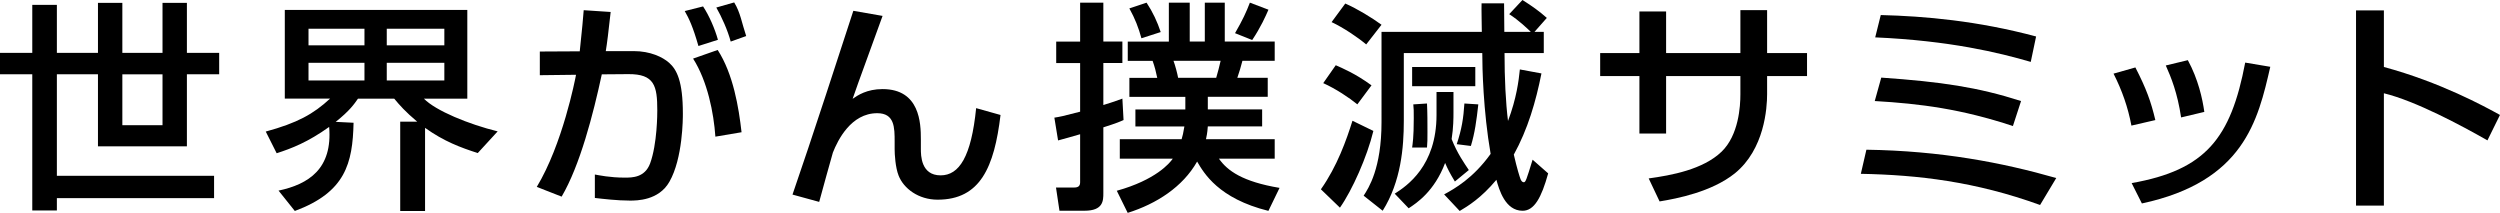
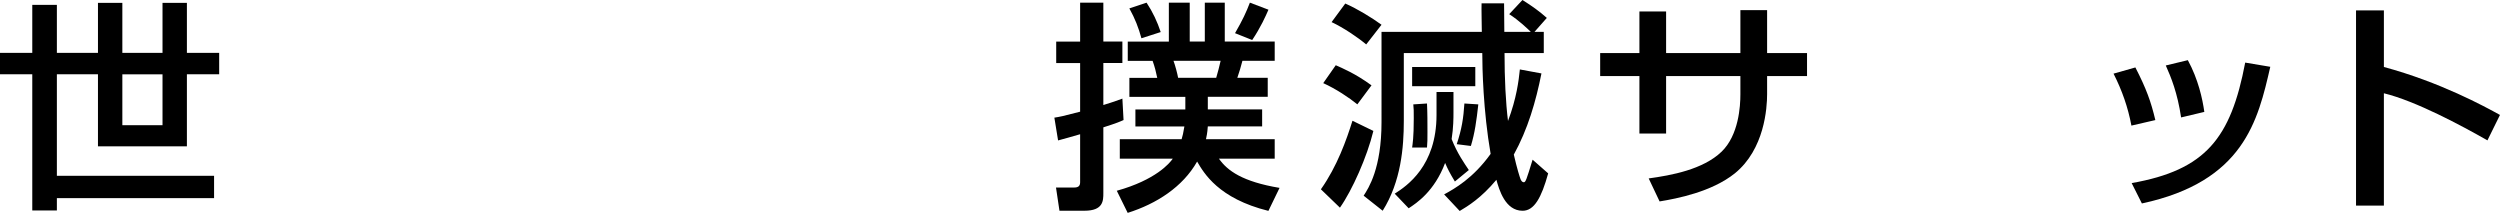
<svg xmlns="http://www.w3.org/2000/svg" id="A" viewBox="0 0 814.07 69.34">
  <defs>
    <style>.cls-1{fill:#000;stroke-width:0px;}</style>
  </defs>
  <g id="logo">
    <path class="cls-1" d="M60.86.94v16.27h10.51v6.98h-10.51v23.47h-28.96v-23.47h-13.38v33.05h51.19v7.27H18.52v4.03h-8.01V24.19H0v-6.98h10.51V1.58h8.01v15.63h13.38V.94h7.94v16.27h13.08V.94h7.94ZM39.84,40.76h13.08v-16.56h-13.08v16.56Z" />
-     <path class="cls-1" d="M90.7,62.07c9.83-2.09,17.62-7.13,16.48-20.74-6.96,4.97-12.17,6.98-17.09,8.57l-3.55-7.06c10.28-2.81,15.5-5.69,20.94-10.73h-14.74V3.24h59.43v28.88h-14.14c3.86,3.96,14.64,8.35,24.02,10.66l-6.48,7.06c-5.6-1.8-11.04-3.82-17.16-8.21v27.07h-8.09v-29.09h5.52c-3.93-3.31-5.67-5.33-7.48-7.49h-11.79c-1.21,1.73-2.65,3.89-7.26,7.56l5.82.29c-.3,13.25-2.65,22.61-19.13,28.73l-5.29-6.62ZM100.46,9.36v5.4h18.22v-5.4h-18.22ZM100.46,20.45v5.76h18.22v-5.76h-18.22ZM125.94,9.36v5.4h18.75v-5.4h-18.75ZM125.94,20.45v5.76h18.75v-5.76h-18.75Z" />
-     <path class="cls-1" d="M198.85,3.89c-.76,6.84-1.13,9.94-1.59,12.75h9.07c5.44,0,9.45,1.94,11.57,3.82,2.49,2.23,4.46,5.98,4.46,16.56,0,1.44,0,14.54-4.39,22.18-3.48,6.12-10.66,6.12-12.85,6.12-4.16,0-9-.58-11.42-.86v-7.63c1.29.22,4.84,1.01,9.75,1.01,2.42,0,6.5,0,8.24-4.61,2.34-6.41,2.34-16.35,2.34-17.28,0-7.99-.91-11.88-9.45-11.81l-8.62.07c-2.8,13.03-7.11,29.67-13.08,39.82l-8.09-3.17c8.39-13.9,12.47-34.85,12.78-36.51l-11.79.14v-7.71l13-.07c.91-8.64.98-9.65,1.29-13.39l8.77.58ZM227.43,14.98c-1.81-6.34-3.1-9-4.46-11.38l5.97-1.51c2.04,3.1,3.86,7.34,4.84,10.87l-6.35,2.02ZM232.95,44.5c-.53-7.71-2.57-18.07-7.26-25.42l8.01-2.81c5.07,7.85,6.86,18.72,7.77,26.79l-8.53,1.44ZM237.94,13.54c-.98-3.67-2.95-8.06-4.69-11.09l5.82-1.66c2.04,3.31,2.48,6.7,3.91,10.95l-5.05,1.8Z" />
-     <path class="cls-1" d="M287.39,5.18c-1.51,4.32-8.47,23.11-9.75,27,1.66-1.15,4.61-3.17,9.75-3.17,12.17,0,12.47,11.16,12.47,16.35v3.1c0,2.09,0,8.64,6.43,8.64,6.05,0,9.98-6.05,11.57-21.89l7.94,2.23c-2.04,16.99-6.58,27.58-20.49,27.58-6.2,0-11.04-3.6-12.7-7.85-1.06-2.66-1.29-6.98-1.29-8.57v-2.45c0-4.61,0-9.29-5.67-9.29-8.54,0-12.85,8.79-14.44,12.82-.15.36-3.93,14.11-4.46,16.06l-8.69-2.38c5.9-16.99,16.48-49.61,19.81-59.84l9.53,1.66Z" />
    <path class="cls-1" d="M343.33,38.31c1.81-.29,2.65-.43,8.39-1.94v-15.84h-7.79v-6.99h7.79V.86h7.56v12.67h6.2v6.99h-6.2v13.68c2.87-.86,4.46-1.44,6.2-2.09l.38,6.98c-1.13.5-2.04.94-6.58,2.38v21.39c0,2.45,0,5.76-6.12,5.76h-8.17l-1.13-7.56h5.97c1.44,0,1.89-.65,1.89-1.73v-15.62c-1.21.36-6.5,1.87-7.18,2.02l-1.21-7.42ZM384.76,45.36c.3-1.01.6-2.16.91-4.18h-15.95v-5.54h16.26v-4.1h-18.22v-6.19h9.07c-.38-1.87-.83-3.67-1.51-5.54h-8.09v-6.26h13.38V.86h6.8v12.67h4.91V.86h6.5v12.67h16.26v6.26h-10.51c-.45,1.8-1.06,3.82-1.66,5.54h9.9v6.19h-19.51v4.1h17.69v5.54h-17.69c-.08.72-.08,1.87-.6,4.18h22.38v6.34h-18.15c2.72,3.89,7.64,7.49,19.73,9.5l-3.63,7.49c-16.26-4.03-21.02-12.31-23.21-16.06-4.69,8.28-13.23,13.75-22.61,16.71l-3.55-7.2c12.7-3.53,17.24-9,18.22-10.44h-17.24v-6.34h20.11ZM373.35.86c2.04,3.1,3.48,6.19,4.61,9.58l-6.28,2.02c-.91-3.38-2.12-6.48-3.93-9.72l5.6-1.87ZM382.12,19.8c.53,1.37,1.29,4.25,1.51,5.54h12.4c.76-2.66.83-2.95,1.44-5.54h-15.35ZM413.04,3.17c-.83,1.94-2.57,5.83-5.29,9.86l-5.59-2.23c2.49-4.32,3.63-6.77,4.84-9.94l6.05,2.3Z" />
    <path class="cls-1" d="M447.21,42.63c-2.04,8.42-6.88,19.3-10.89,24.99l-6.2-5.98c5.29-7.49,8.32-16.06,10.28-22.32l6.8,3.31ZM434.96,21.24c2.12.94,6.43,2.74,11.64,6.55l-4.61,6.19c-2.65-2.16-6.96-5.04-11.11-6.91l4.08-5.83ZM438.06,1.15c3.93,1.73,8.54,4.54,11.8,6.91l-4.99,6.41c-2.72-2.3-7.41-5.47-11.27-7.27l4.46-6.05ZM470.27,63.29c3.4-1.87,9.38-5.18,15.12-13.18-2.42-13.97-2.72-28.08-2.72-32.83h-25.55v22.11c0,8.57-.91,19.73-6.88,29.23l-6.2-4.9c1.59-2.45,5.82-8.86,5.82-23.98V10.37h32.66c0-1.3-.15-7.78-.08-9.29h7.33c0,.58.08,7.99.08,9.29h8.62c-1.06-1.01-3.86-3.74-7.03-5.76l4.31-4.61c3.1,1.94,5.52,3.67,7.94,5.83l-4.01,4.54h3.02v6.91h-12.78c0,8.35.38,16.06,1.13,22.11,2.8-7.42,3.48-13.11,3.86-16.78l7.03,1.3c-1.81,9.14-4.46,18.22-9,26.43,1.06,4.61,1.89,7.2,2.19,7.99.15.36.45,1.01,1.06,1.01s.83-.72,2.87-7.34l5.07,4.46c-2.19,7.92-4.54,12.17-8.32,12.17-5.67,0-7.64-6.84-8.54-10.08-4.99,5.98-9.3,8.57-11.95,10.15l-5.07-5.4ZM473.29,36.79c0,1.44,0,4.75-.6,8.5,1.81,4.61,4.16,7.92,5.6,10.08l-4.54,3.74c-1.74-2.88-2.34-4.1-3.18-6.05-3.48,9.22-9.22,13.03-11.87,14.76l-4.54-4.75c3.93-2.52,13.61-9,13.61-25.63v-7.49h5.52v6.84ZM459.83,21.82h20.57v6.26h-20.57v-6.26ZM464.67,33.7c.15,2.95.15,6.34.15,9.36,0,2.67,0,3.02-.15,4.97h-4.84c.15-1.15.53-3.17.53-9.5,0-2.52,0-3.17-.15-4.54l4.46-.29ZM481.38,33.99c-.6,5.33-1.13,9.29-2.42,13.54l-4.61-.58c1.66-4.97,2.19-8.5,2.5-13.25l4.54.29Z" />
    <path class="cls-1" d="M566.73,3.31h8.69v13.97h13v7.49h-13v5.9c0,4.46-.83,17.93-10.51,25.78-7.56,6.05-18.83,8.21-24.5,9.14l-3.55-7.49c7.33-1.01,17.69-2.88,23.74-8.71,5.59-5.4,6.12-14.83,6.12-18.65v-5.98h-24.19v18.72h-8.69v-18.72h-12.78v-7.49h12.78V3.74h8.69v13.54h24.19V3.31Z" />
-     <path class="cls-1" d="M664.31,66.75c-21.09-7.63-39.69-9.79-58.37-10.15l1.81-7.85c24.27.36,44.21,4.18,61.82,9.22l-5.27,8.79ZM655.46,41.04c-16.78-5.54-30.02-7.27-44.99-8.14l2.12-7.63c19.58,1.37,31.38,3.1,45.52,7.63l-2.65,8.14ZM661.28,20.16c-10.36-3.02-26.31-6.91-50.66-7.99l1.81-7.27c14.29.36,31.53,1.87,50.58,6.98l-1.74,8.28Z" />
-     <path class="cls-1" d="M694.05,40.9c-1.13-5.98-3.02-11.38-5.82-16.92l7.11-2.02c3.55,6.91,5.07,11.09,6.5,17.14l-7.79,1.8ZM694.13,59.62c24.04-4.25,32.28-14.54,36.97-39.24l8.17,1.37c-4.01,17.5-8.62,37.37-41.81,44.5l-3.33-6.62ZM710.23,38.24c-1.21-8.06-3.25-13.03-4.99-16.92l7.18-1.73c3.4,6.26,4.76,12.53,5.37,16.85l-7.56,1.8Z" />
+     <path class="cls-1" d="M694.05,40.9c-1.13-5.98-3.02-11.38-5.82-16.92l7.11-2.02c3.55,6.91,5.07,11.09,6.5,17.14l-7.79,1.8ZM694.13,59.62c24.04-4.25,32.28-14.54,36.97-39.24l8.17,1.37c-4.01,17.5-8.62,37.37-41.81,44.5ZM710.23,38.24c-1.21-8.06-3.25-13.03-4.99-16.92l7.18-1.73c3.4,6.26,4.76,12.53,5.37,16.85l-7.56,1.8Z" />
    <path class="cls-1" d="M776.26,3.38v18.43c18.37,4.97,32.74,12.82,37.8,15.62l-4.08,8.28c-8.47-4.83-23.36-12.82-33.72-15.34v36.58h-9.07V3.38h9.07Z" />
  </g>
</svg>